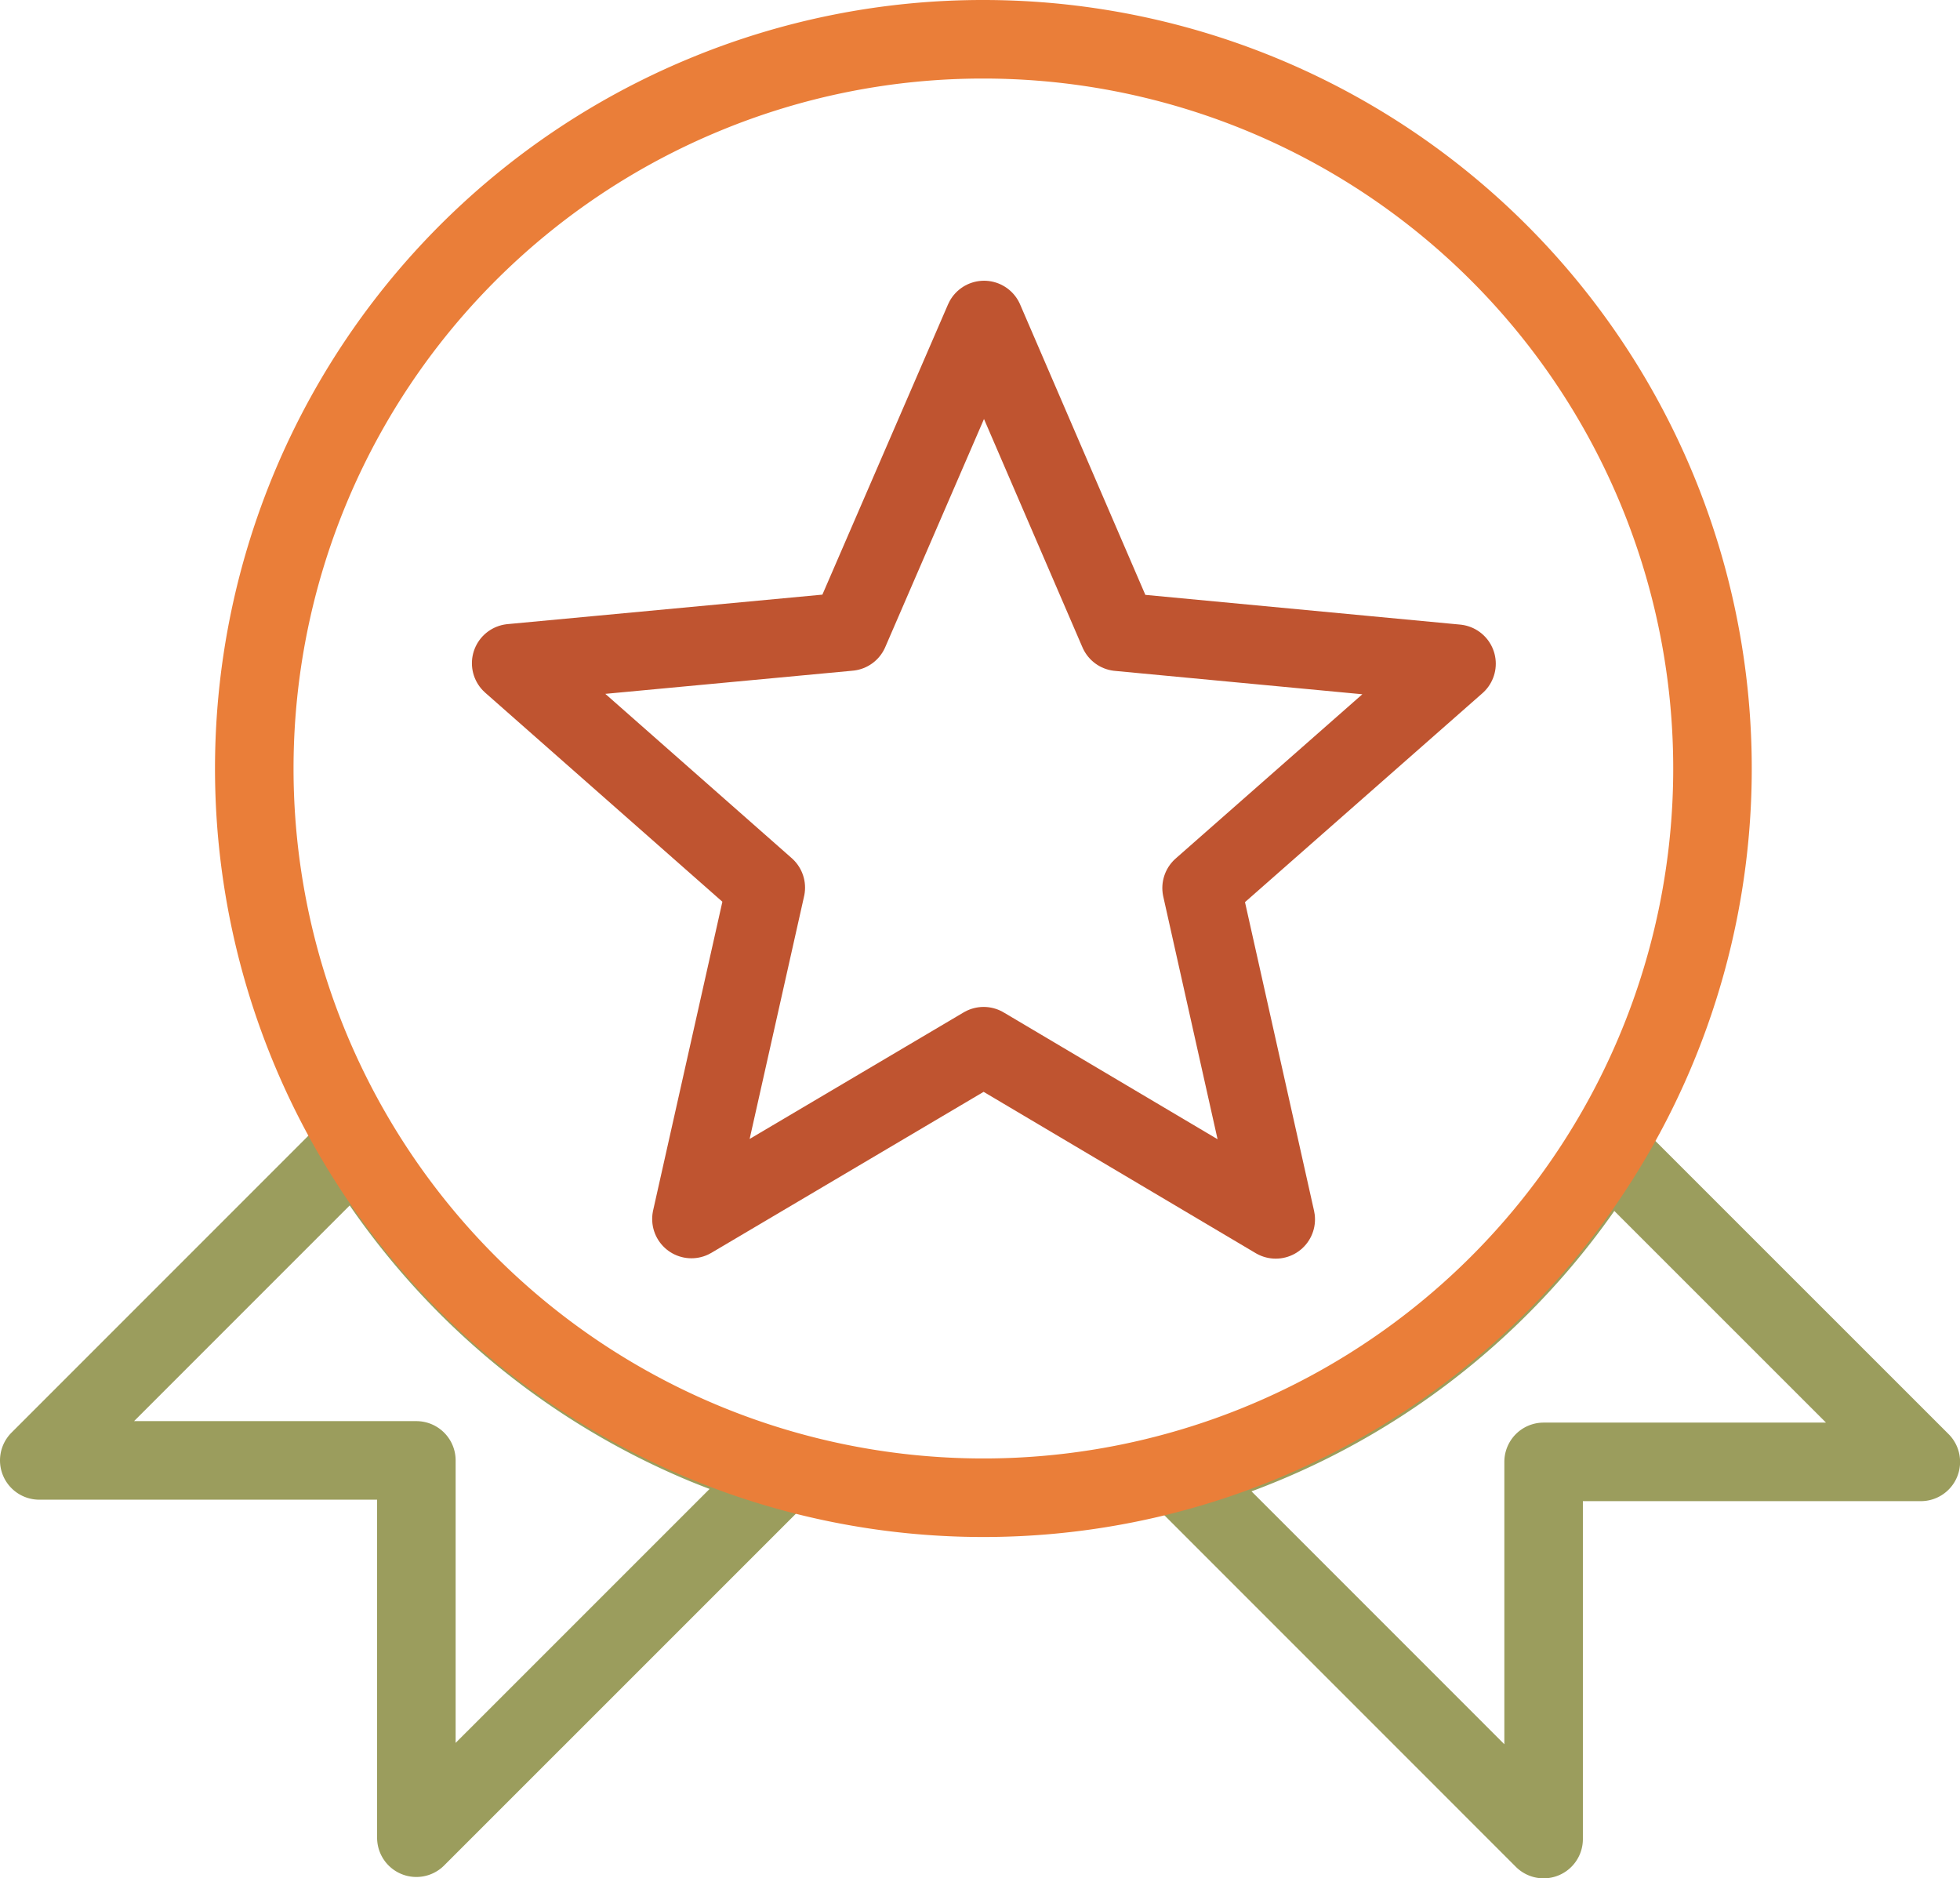
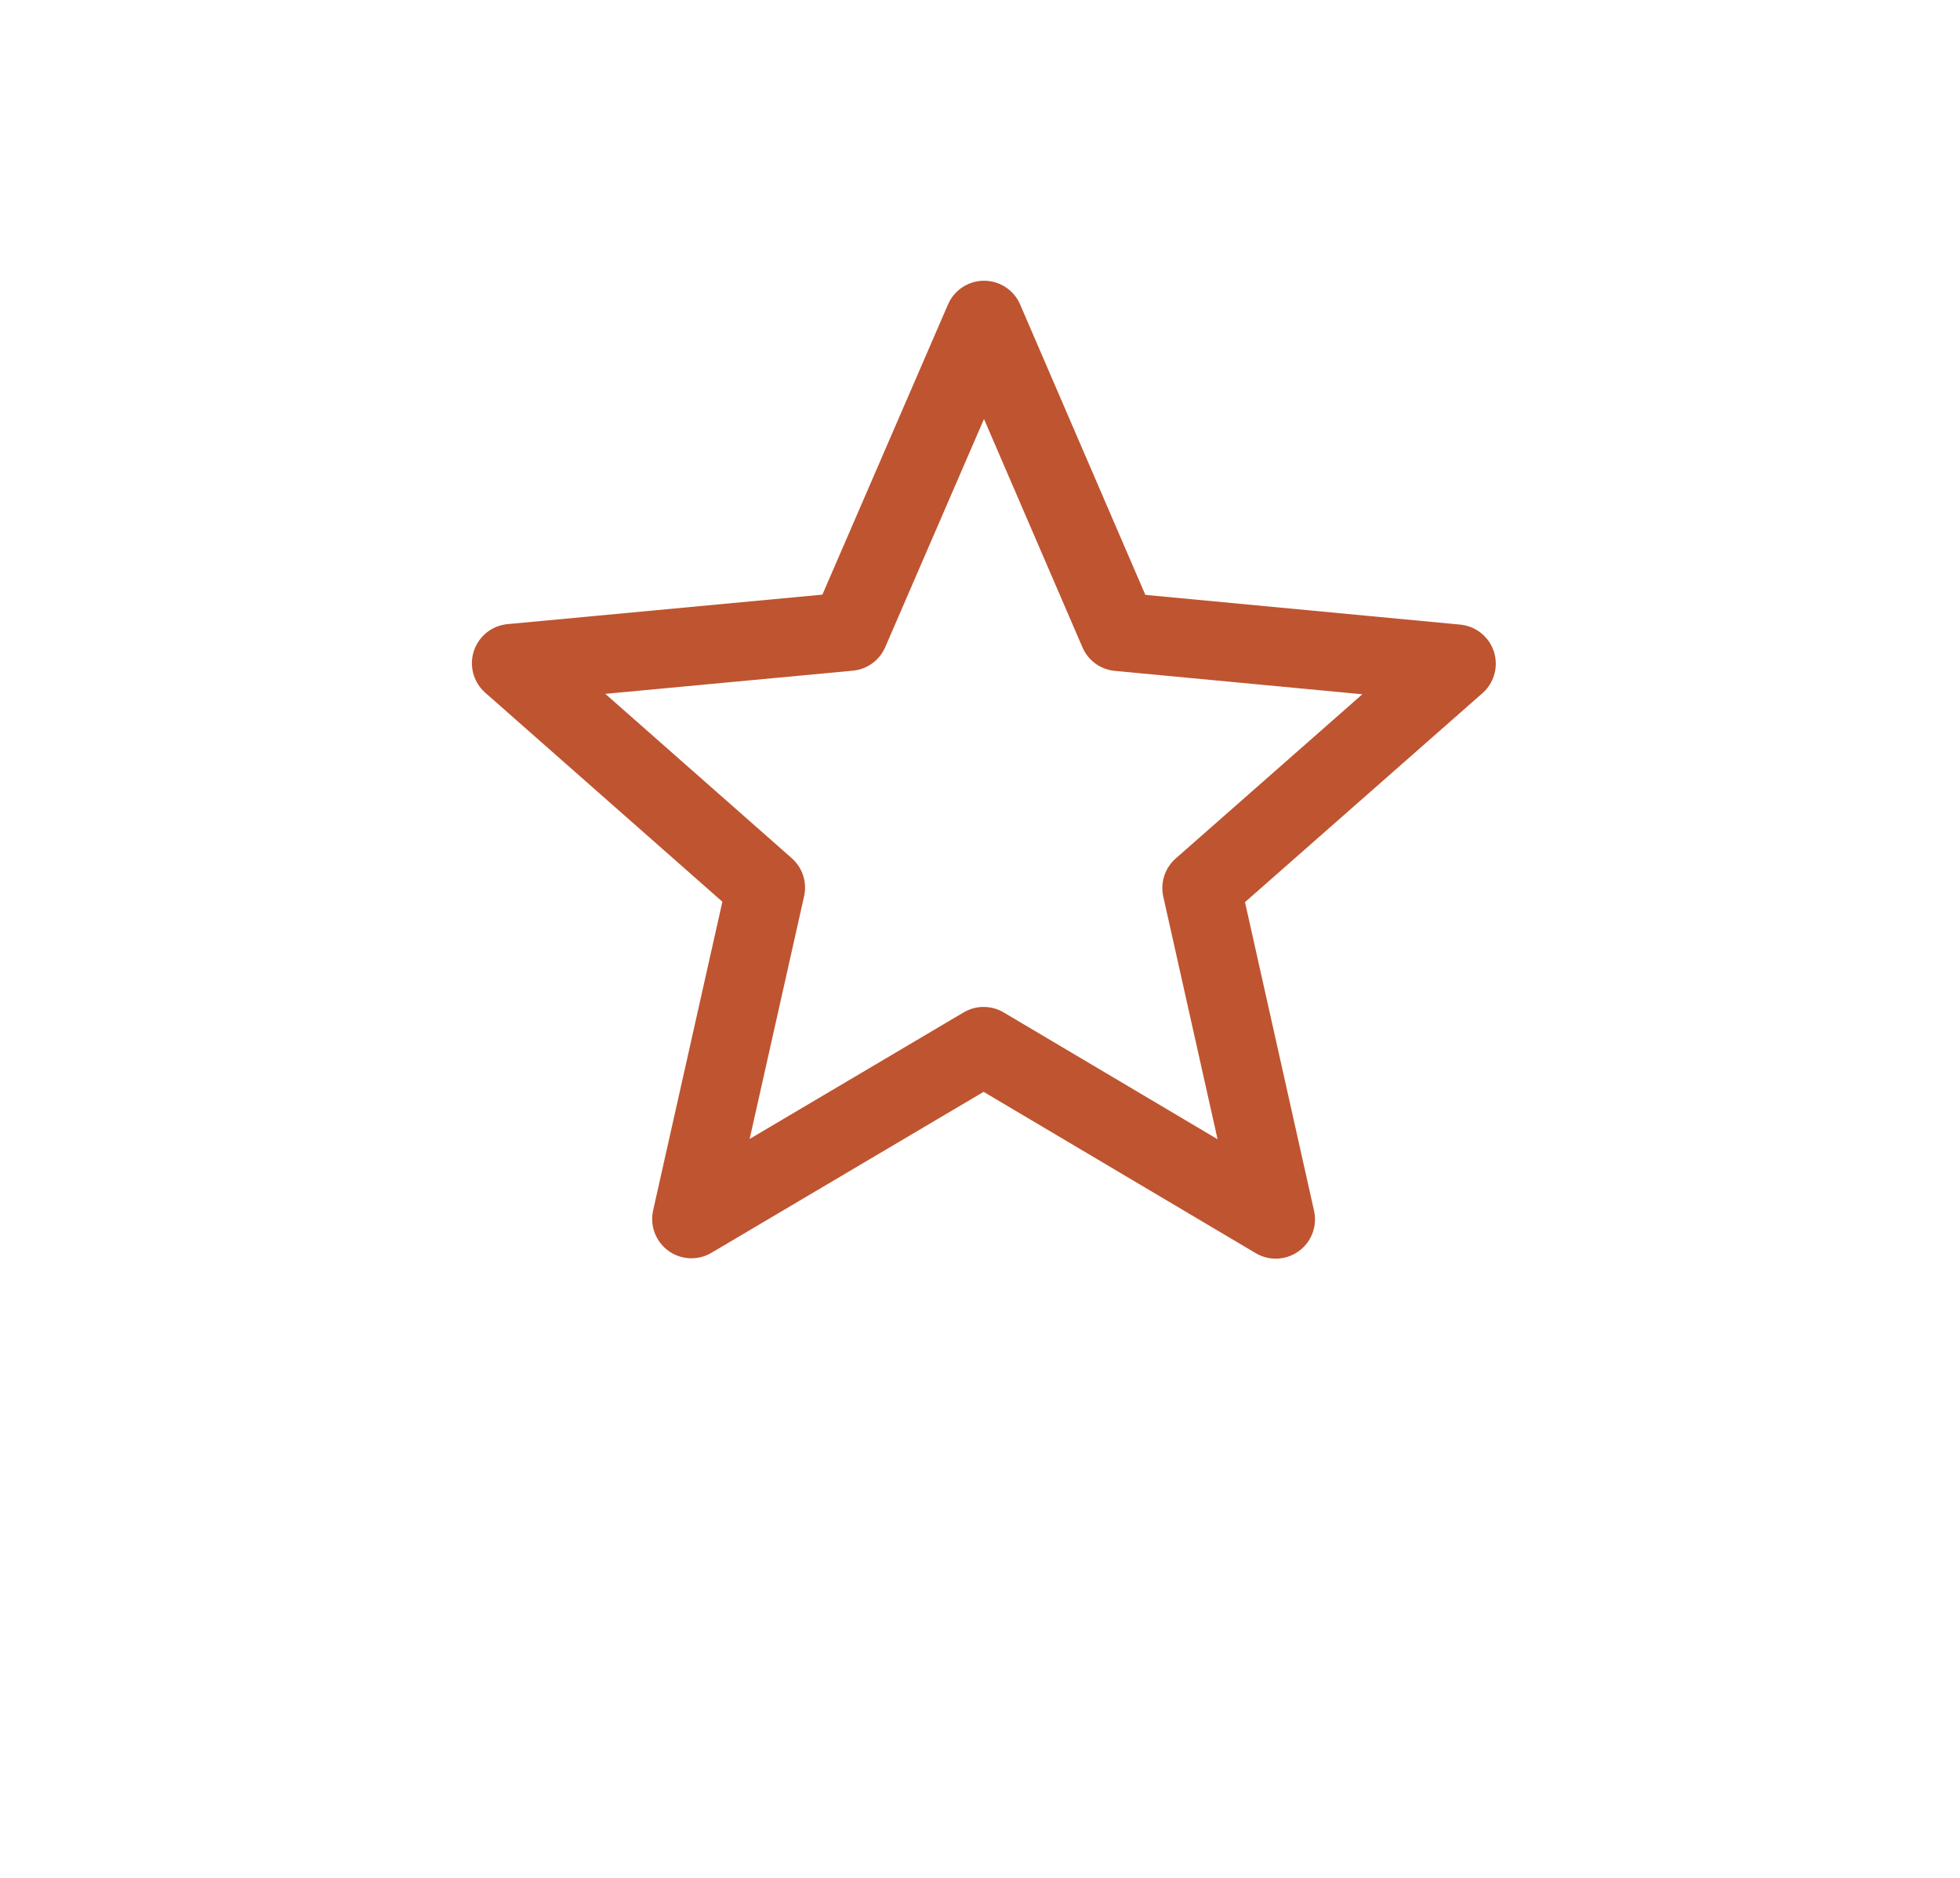
<svg xmlns="http://www.w3.org/2000/svg" width="74.872" height="71.739" viewBox="0 0 74.872 71.739">
  <defs>
    <style>.a,.b,.c{fill:none;stroke-linecap:round;stroke-linejoin:round;stroke-width:3px;}.a{stroke:#9b9d5d;}.b{stroke:#ea7e39;}.c{stroke:#bf5430;}</style>
  </defs>
  <g transform="translate(-0.355 -0.354)">
    <g transform="translate(0 0)">
-       <path class="a" d="M12.925,19.248.811,31.362H15.216v14.41L29.191,31.8a30.2,30.2,0,0,1-2.962-1.034A28.027,28.027,0,0,1,17.171,24.7,28.142,28.142,0,0,1,12.925,19.248Z" transform="translate(1.044 24.77)" />
-       <path class="a" d="M36.247,19.345,48.2,31.294H33.791V45.7L19.839,31.747A27.825,27.825,0,0,0,32.131,24.58,27.864,27.864,0,0,0,36.247,19.345Z" transform="translate(25.53 24.894)" />
-       <path class="b" d="M32.284.811A27.852,27.852,0,1,1,21.623,2.926,27.734,27.734,0,0,1,32.284.811Z" transform="translate(5.651 1.043)" />
      <path class="c" d="M8.694,18.609,21.606,17.4,26.758,5.5l5.136,11.908,12.912,1.219-9.738,8.567L37.9,39.85,26.742,33.236l-11.162,6.6,2.84-12.656Z" transform="translate(11.188 7.076)" />
    </g>
  </g>
</svg>